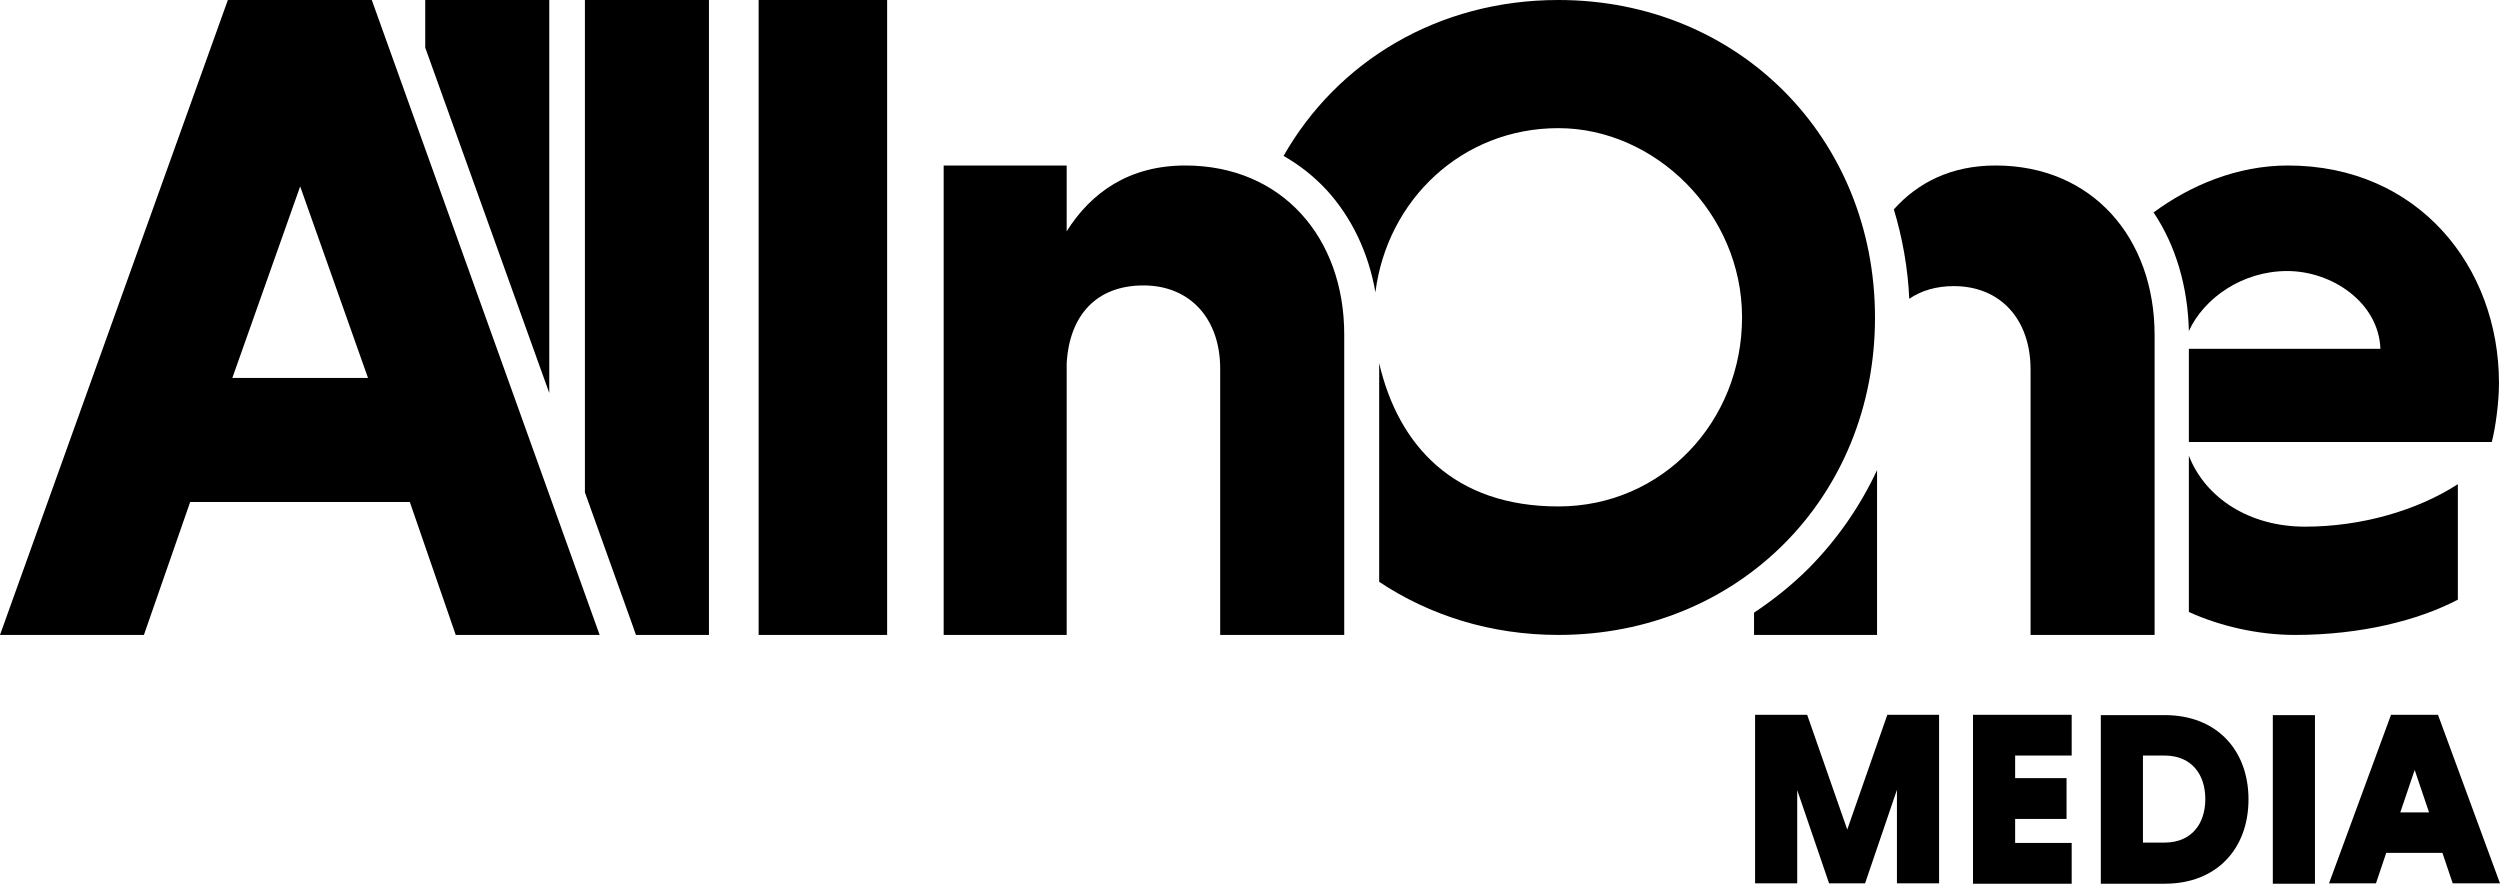
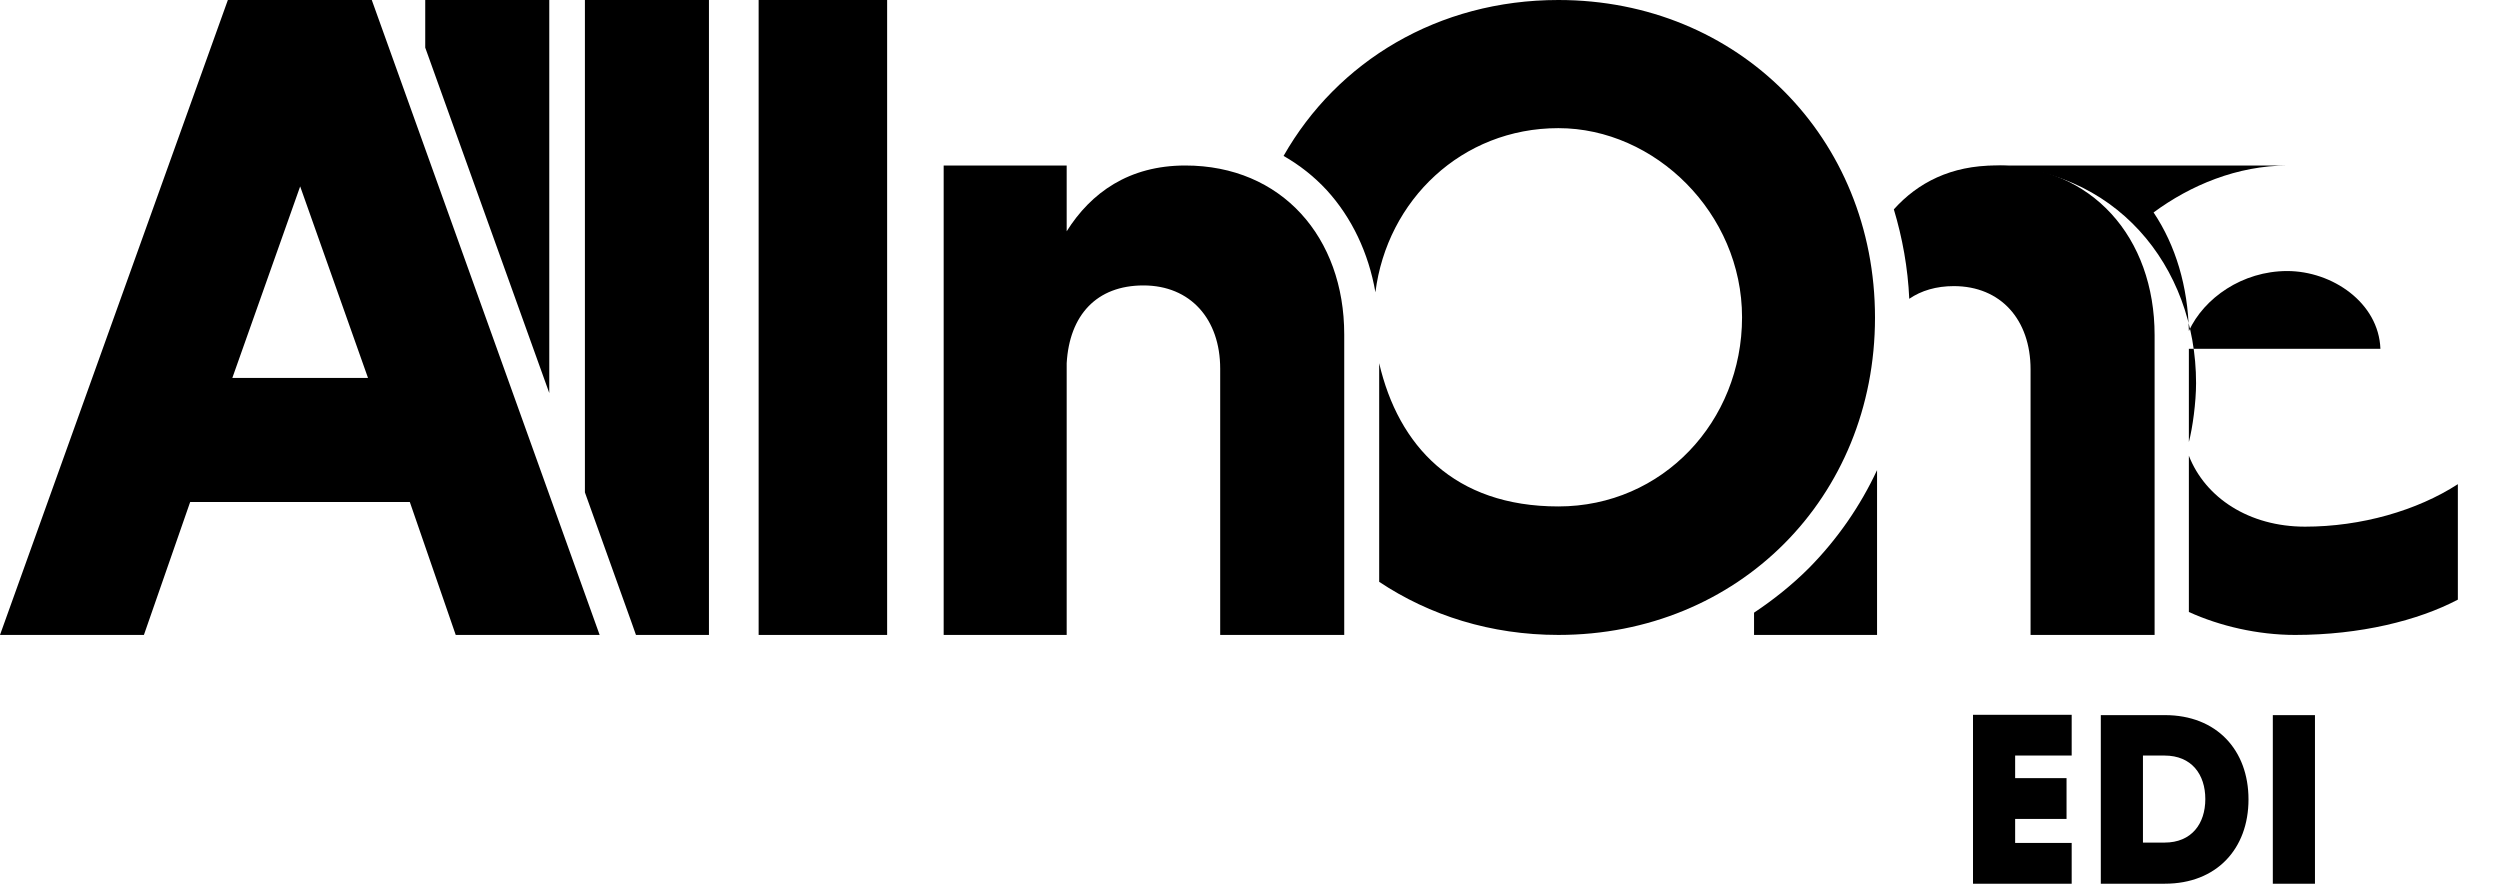
<svg xmlns="http://www.w3.org/2000/svg" id="Ebene_1" version="1.1" viewBox="0 0 729.6 257.9">
  <g>
    <g>
-       <path d="M533.8,257.8l-9.3-27.2v27.2h-12.3v-49.2h15.2l11.7,33.5,11.7-33.5h15.1v49.2h-12.3v-27.3l-9.3,27.3h-10.5Z" />
      <path d="M575.8,257.8v-49.2h28.8v11.9h-16.5v6.6h15v11.9h-15v7h16.5v11.9h-28.8Z" />
      <path d="M613.1,208.7h18.7c15.1,0,24.4,10.2,24.4,24.6s-9.3,24.6-24.4,24.6h-18.7v-49.2ZM625.4,220.5v25.4h6.3c7.9,0,11.9-5.5,11.9-12.7s-4-12.7-11.9-12.7h-6.3Z" />
      <path d="M663.3,208.7h12.3v49.2h-12.3v-49.2Z" />
-       <path d="M712.8,248.9h-16.4l-3,8.9h-13.7l18.1-49.2h13.7l18.1,49.2h-13.8l-3-8.9ZM700.5,237.1h8.4l-4.2-12.4-4.2,12.4Z" />
    </g>
    <g>
      <g>
        <path d="M221.4,0h37.5v185.3h-37.5V0Z" />
        <path d="M311.3,67.5c7.1-11.3,18.2-19.2,34.6-19.2,28.2,0,46.4,21,46.4,49.3v87.7h-36.2v-77.7c0-14.5-8.7-24.3-22.4-24.3s-21.6,8.7-22.4,22.7v79.3h-35.9V48.3h35.9v19.2Z" />
        <path d="M119.6,146.5H55.5l-13.5,38.8H0L66.5,0h42l66.5,185.3h-42l-13.4-38.8ZM67.8,110.3h39.6l-19.8-55.9-19.8,55.9Z" />
      </g>
      <g>
        <path d="M527.9,165.8c-4.9,4.9-10.3,9.2-16,13v6.5h35.9v-48.1c-4.9,10.5-11.6,20.2-19.9,28.6Z" />
        <path d="M582.4,48.3c-13,0-22.7,5-29.7,12.8,2.5,8.3,4.1,17.1,4.5,26.1,3.5-2.4,7.9-3.7,13-3.7,13.7,0,22.4,9.8,22.4,24.3v77.5h36.2v-87.5c0-28.4-18.2-49.5-46.4-49.5Z" />
      </g>
      <path d="M454.8,0C419.7,0,390.3,17.9,374.6,45.5c4.7,2.7,8.9,6,12.6,10,7.3,8,12.2,18.3,14.2,29.8,3.4-26.9,25.2-47.9,53.4-47.9s53.6,24.8,53.6,55.2-23.2,55.2-53.6,55.2-46.7-17.7-52.3-41.8v63.8c14.7,9.8,32.6,15.5,52.3,15.5,52.5,0,92.4-40.1,92.4-92.6S507.3,0,454.8,0Z" />
    </g>
  </g>
  <polygon points="160.3 114.7 160.3 0 124.1 0 124.1 13.9 160.3 114.7" />
  <polygon points="170.7 0 170.7 143.7 184.4 181.9 185.6 185.3 206.9 185.3 206.9 0 170.7 0" />
-   <path d="M667.7,48.3c-14.8,0-28.5,5.8-39.2,13.7,6.5,9.7,10,21.7,10.3,34.6,4.4-9.6,15.6-17.5,28.7-17.5s26.7,9.2,27.2,22.7h-55.9v27.2h88.4c1.1-4.2,2.1-11.6,2.1-17.2,0-34-23.6-63.5-61.6-63.5Z" />
+   <path d="M667.7,48.3c-14.8,0-28.5,5.8-39.2,13.7,6.5,9.7,10,21.7,10.3,34.6,4.4-9.6,15.6-17.5,28.7-17.5s26.7,9.2,27.2,22.7h-55.9v27.2c1.1-4.2,2.1-11.6,2.1-17.2,0-34-23.6-63.5-61.6-63.5Z" />
  <path d="M672.7,153.7c-16.3,0-29.1-8.4-33.9-20.7v45.6c9,4.1,20.1,6.7,31,6.7,19,0,35.9-4.2,47.5-10.3v-33.7c-11.9,7.7-28.2,12.4-44.6,12.4Z" />
</svg>